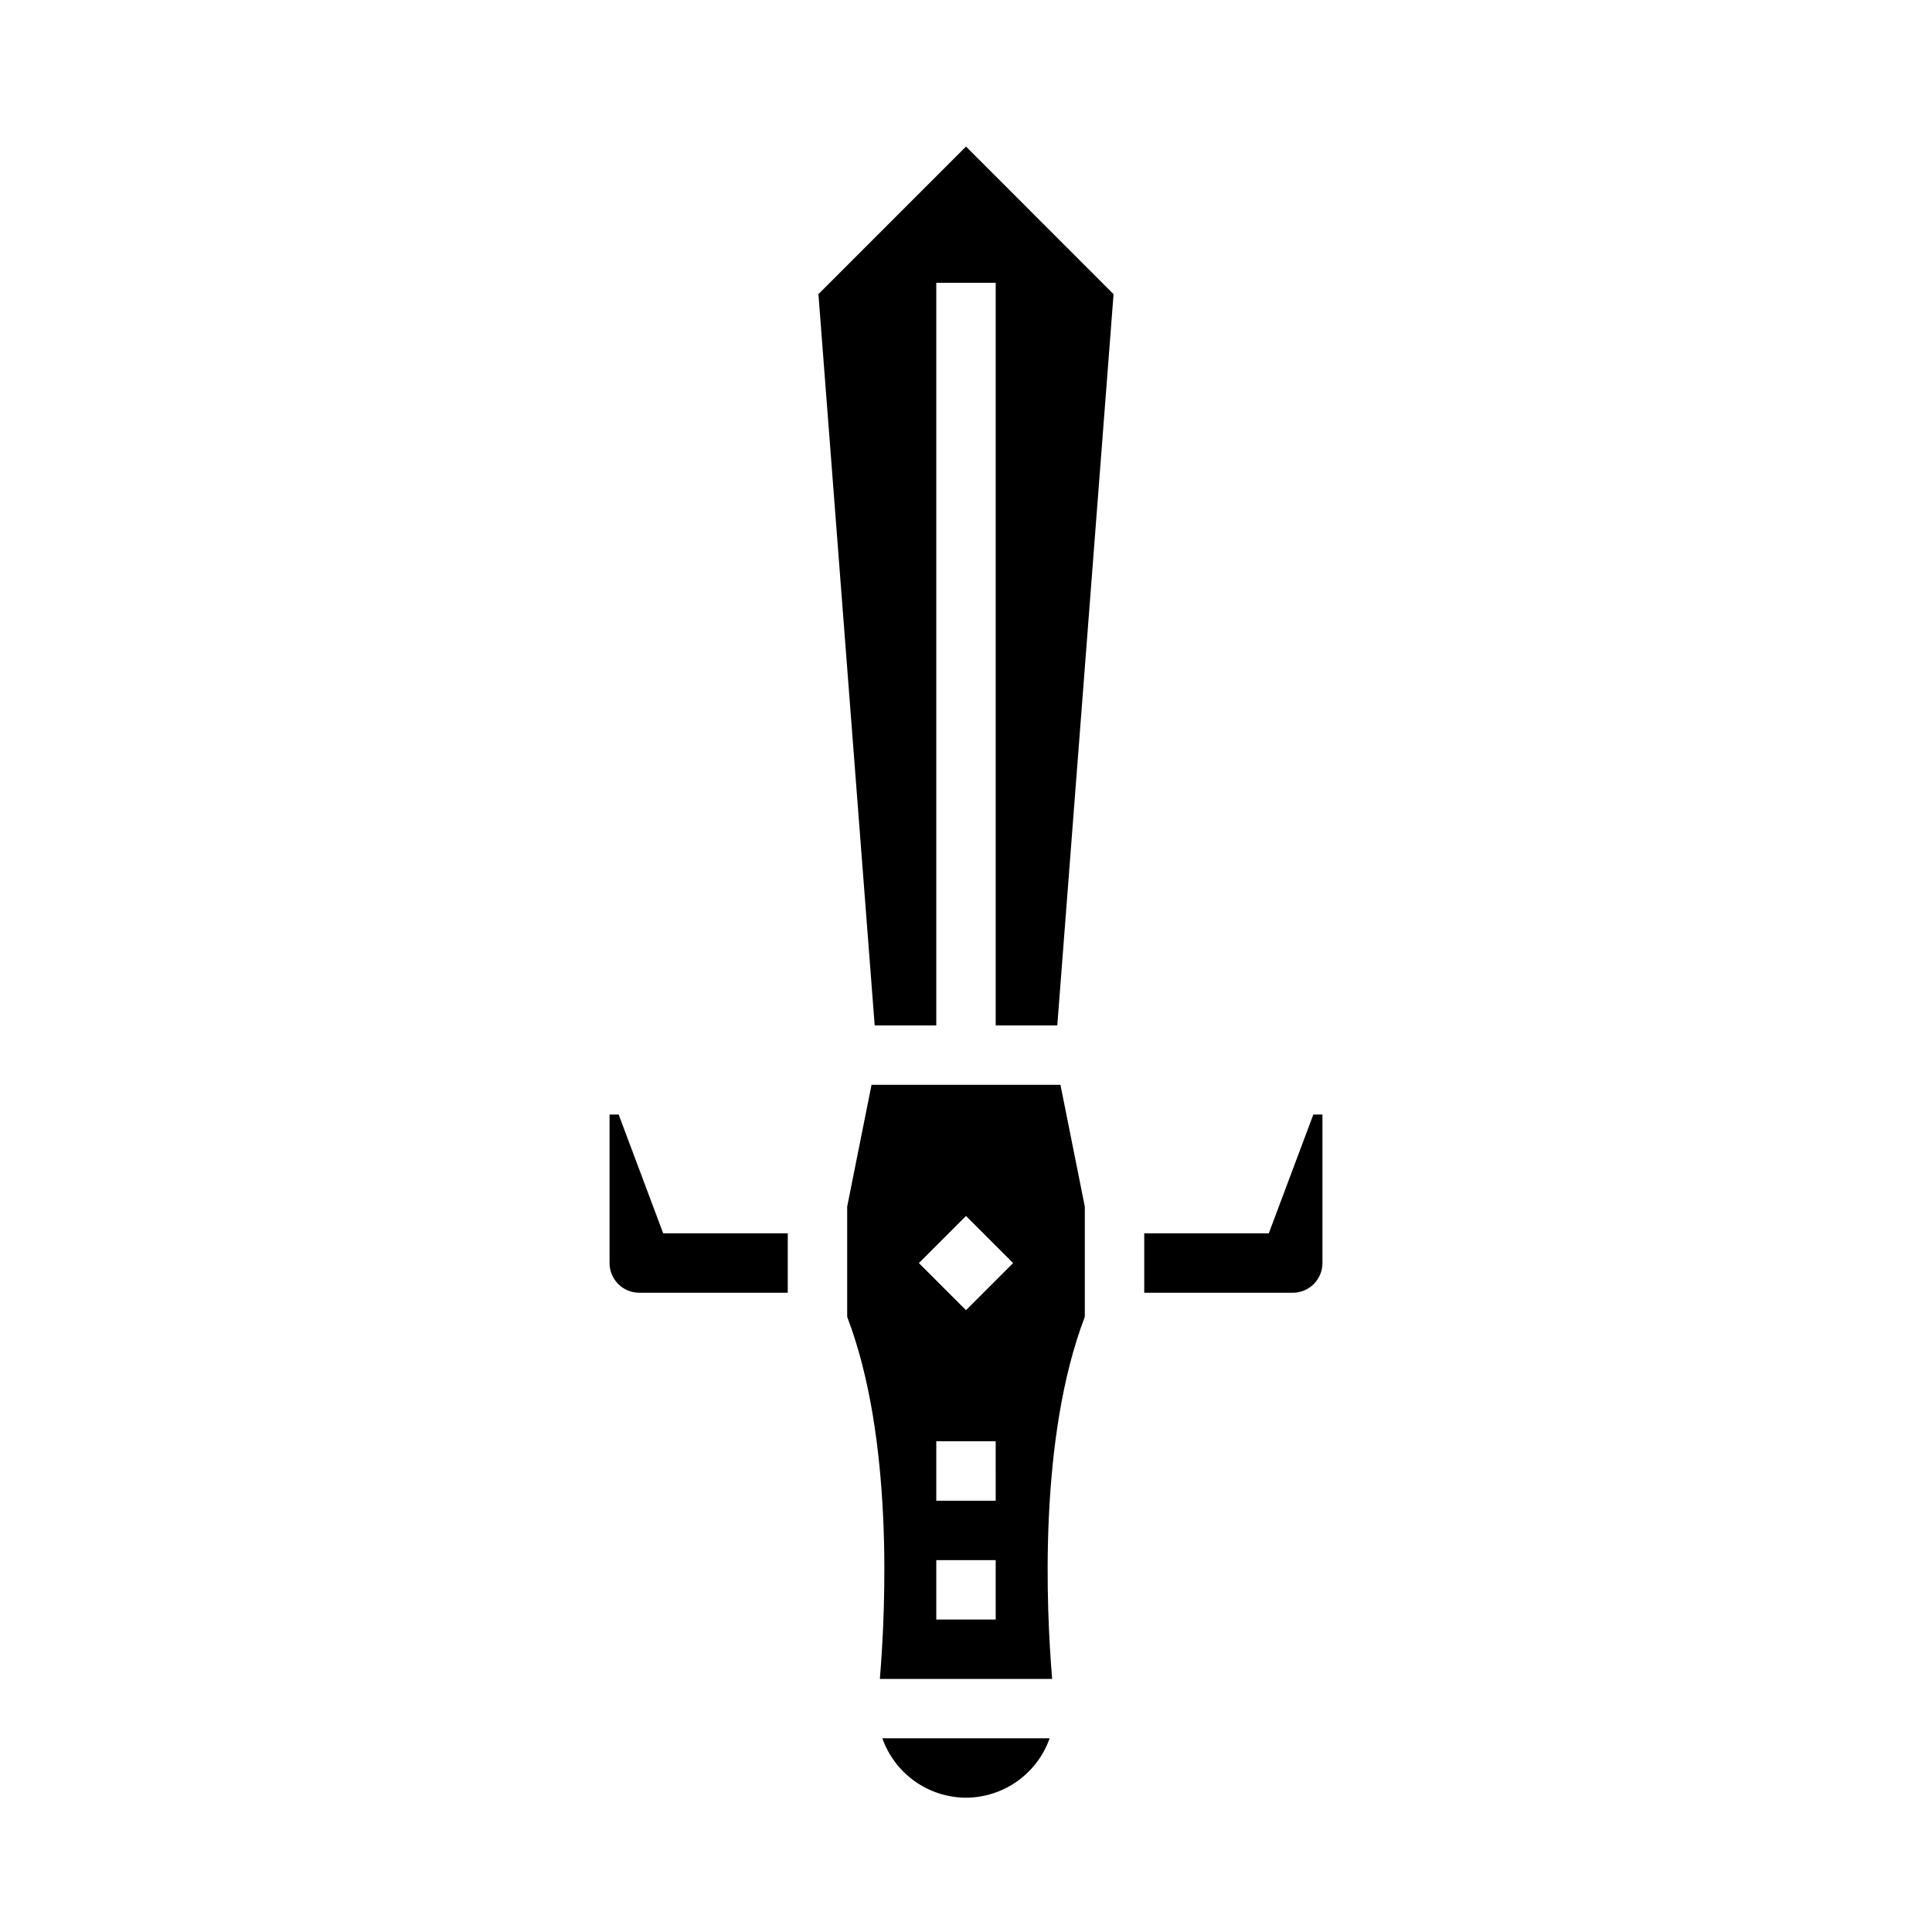
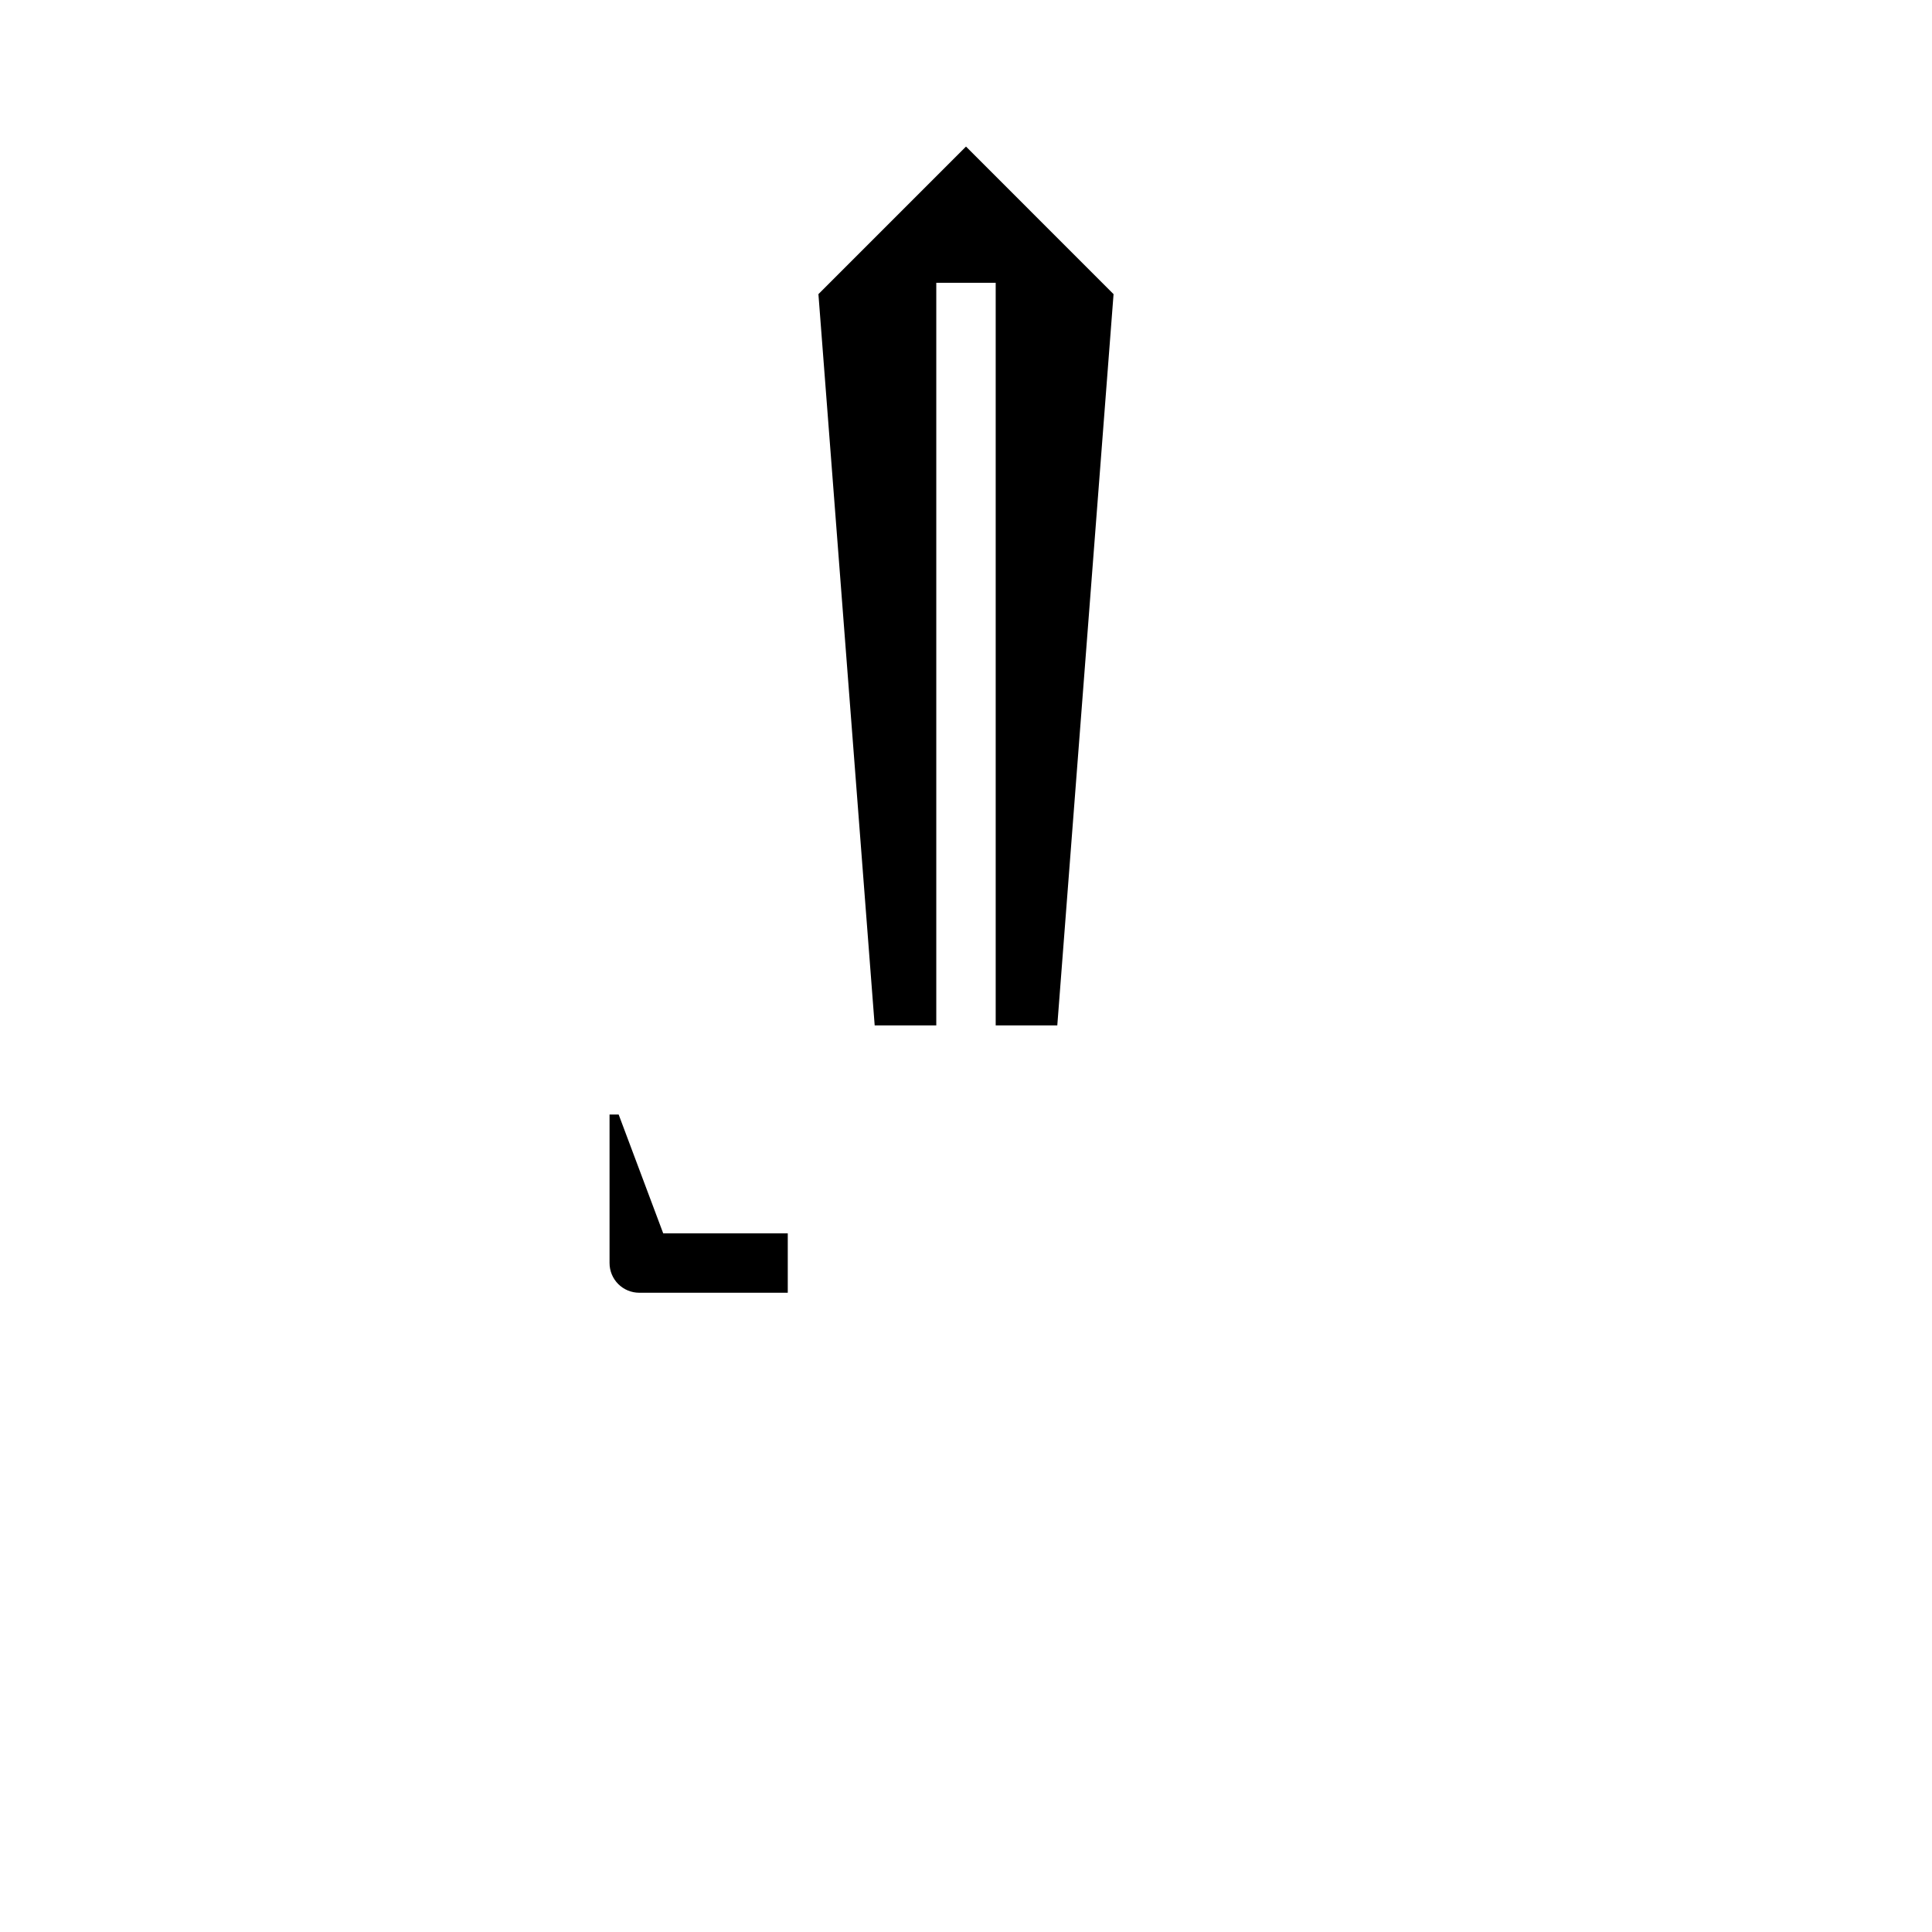
<svg xmlns="http://www.w3.org/2000/svg" fill="#000000" width="800px" height="800px" version="1.1" viewBox="144 144 512 512">
  <g>
-     <path d="m400 620.41c4.867-0.02 9.605-1.543 13.574-4.359 3.969-2.82 6.969-6.793 8.594-11.383h-44.336c1.621 4.59 4.621 8.562 8.59 11.383 3.969 2.816 8.711 4.34 13.578 4.359z" />
-     <path d="m425.03 431.49h-50.066l-6.453 32.273v29.207c12.281 32.117 10.234 77.066 8.66 95.961h45.656c-1.574-18.895-3.621-63.844 8.66-95.961v-29.207zm-17.16 141.7h-15.746v-15.746h15.742zm0-31.488h-15.746v-15.746h15.742zm-7.871-50.492-12.488-12.484 12.488-12.484 12.484 12.484z" />
    <path d="m360.89 221.95 14.91 193.79h16.324v-196.8h15.746v196.8h16.324l14.91-193.79-39.105-39.109z" />
    <path d="m307.95 439.36h-2.414v39.359c0 2.086 0.828 4.09 2.305 5.566 1.477 1.477 3.481 2.305 5.566 2.305h39.359v-15.742h-33.008z" />
-     <path d="m492.05 439.36-11.809 31.488h-33.008v15.742h39.359c2.09 0 4.09-0.828 5.566-2.305 1.477-1.477 2.305-3.481 2.305-5.566v-39.359z" />
  </g>
</svg>